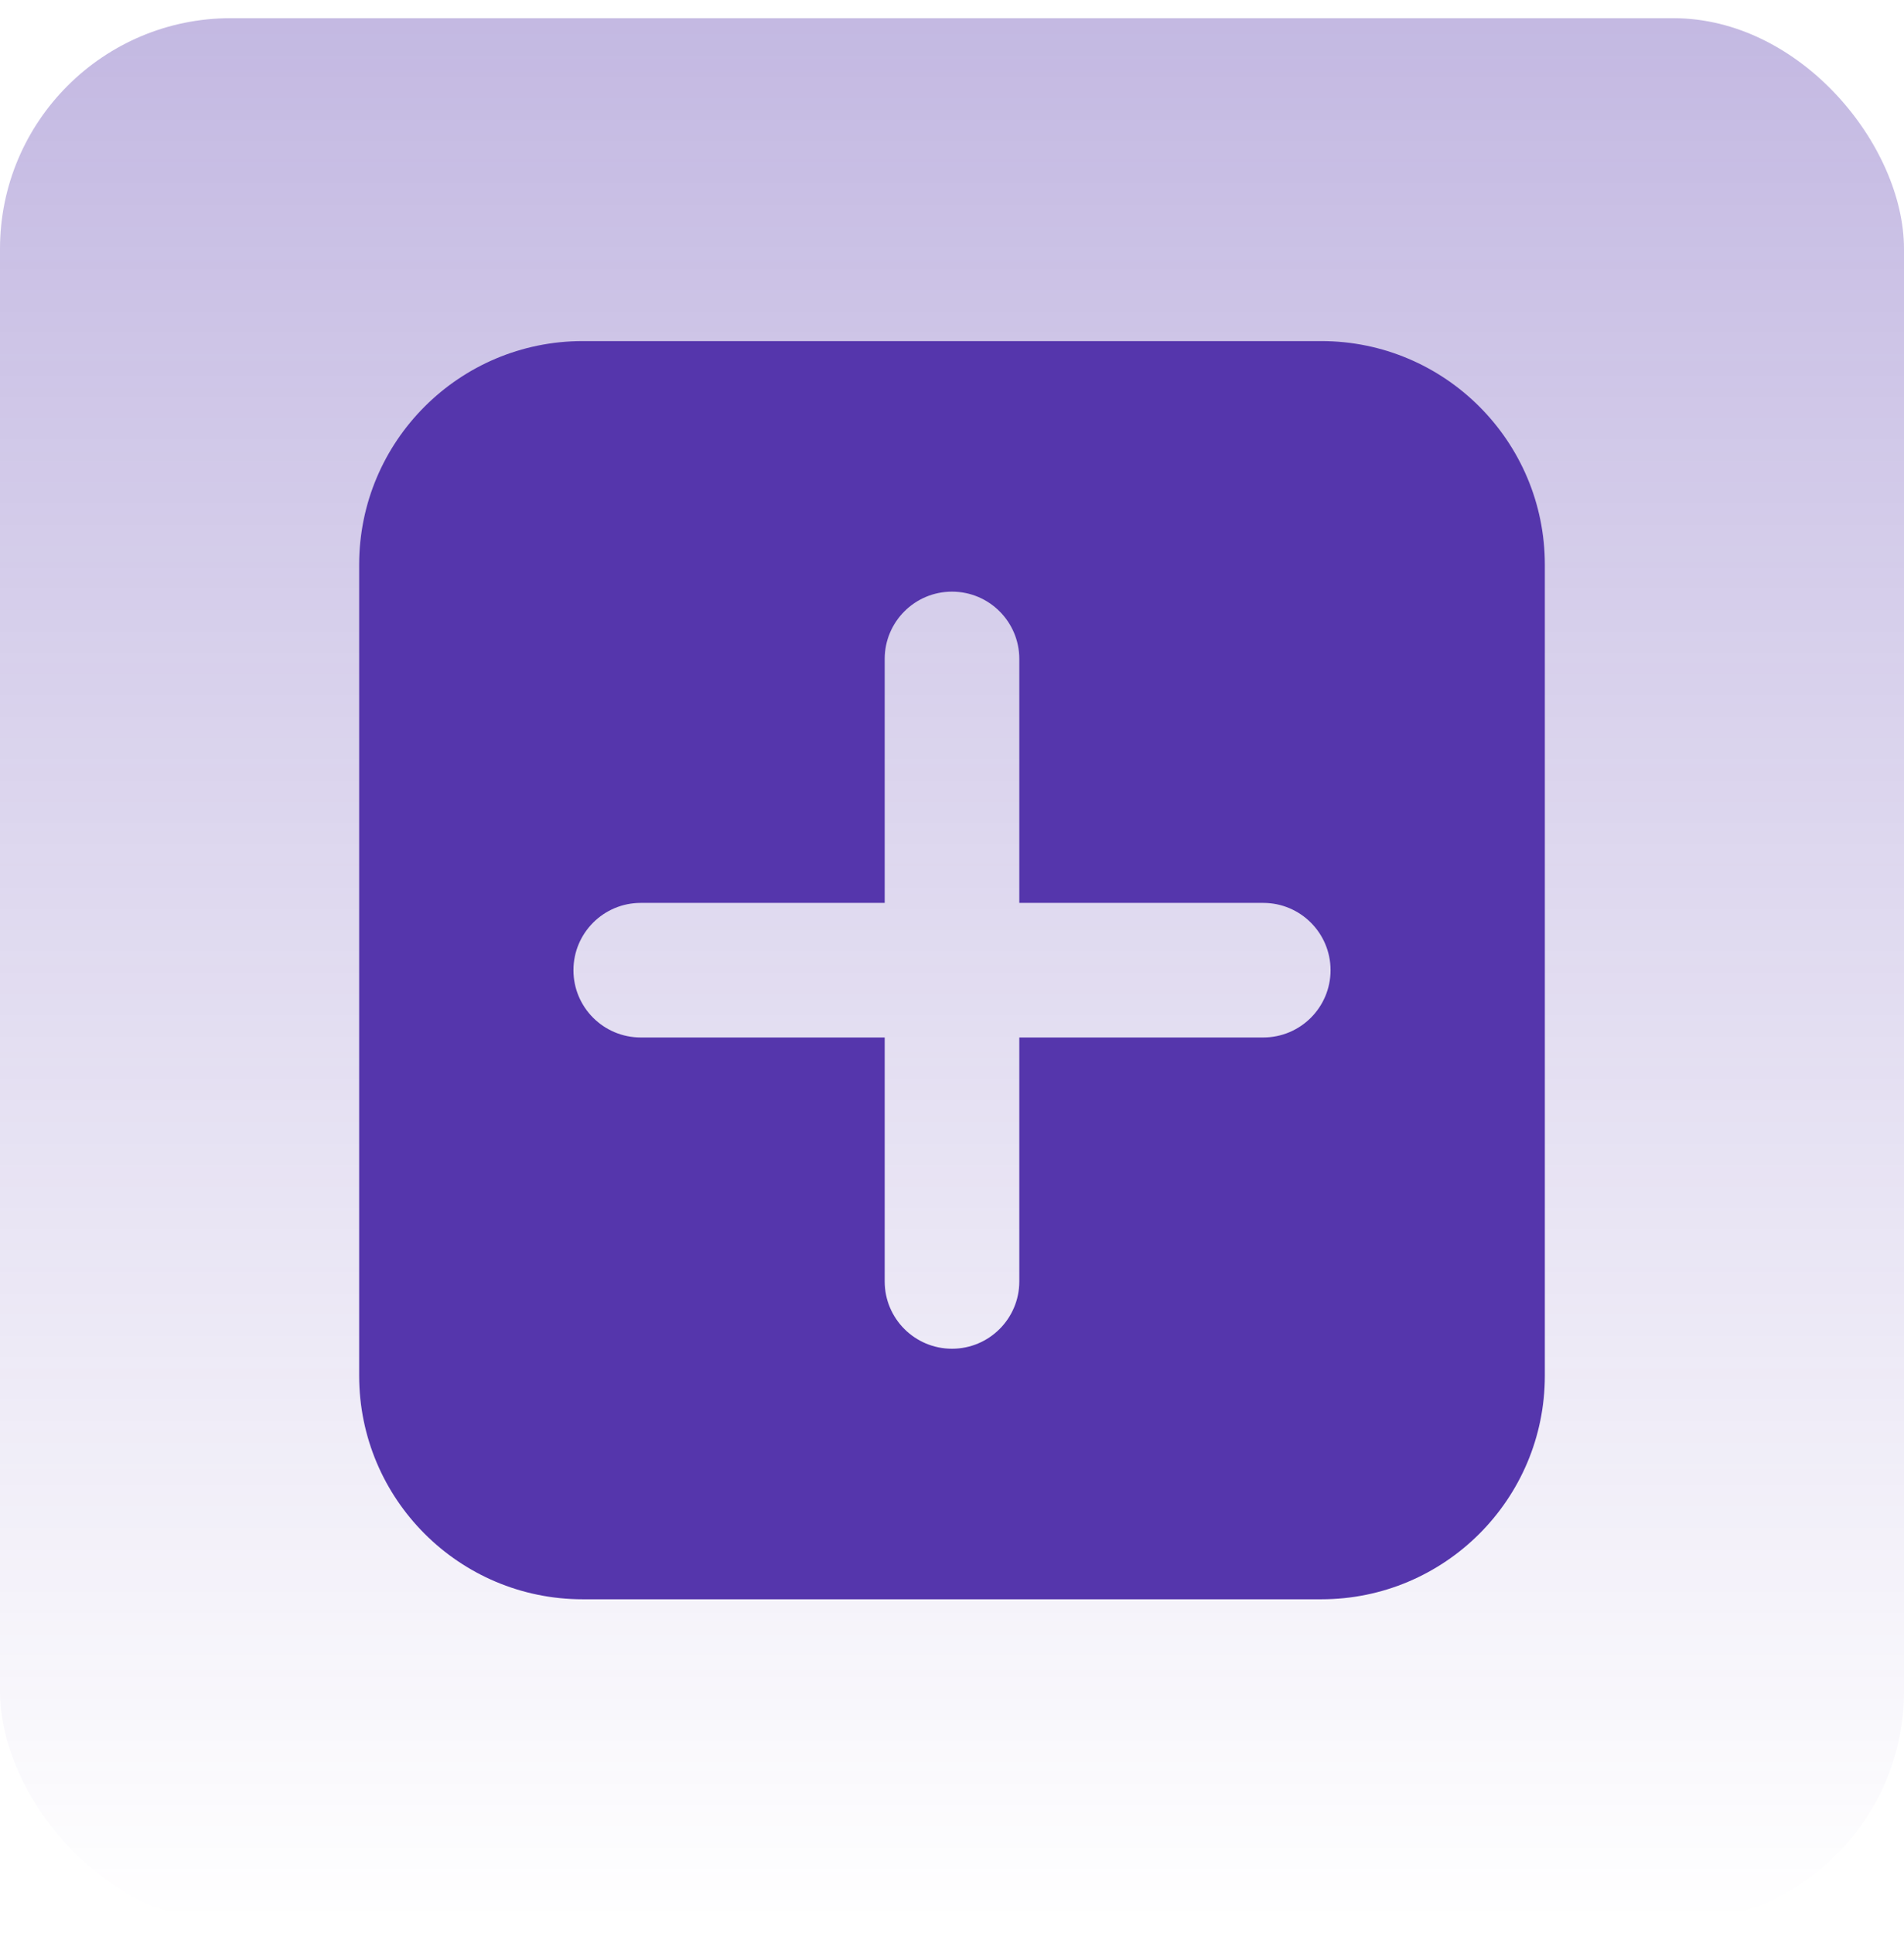
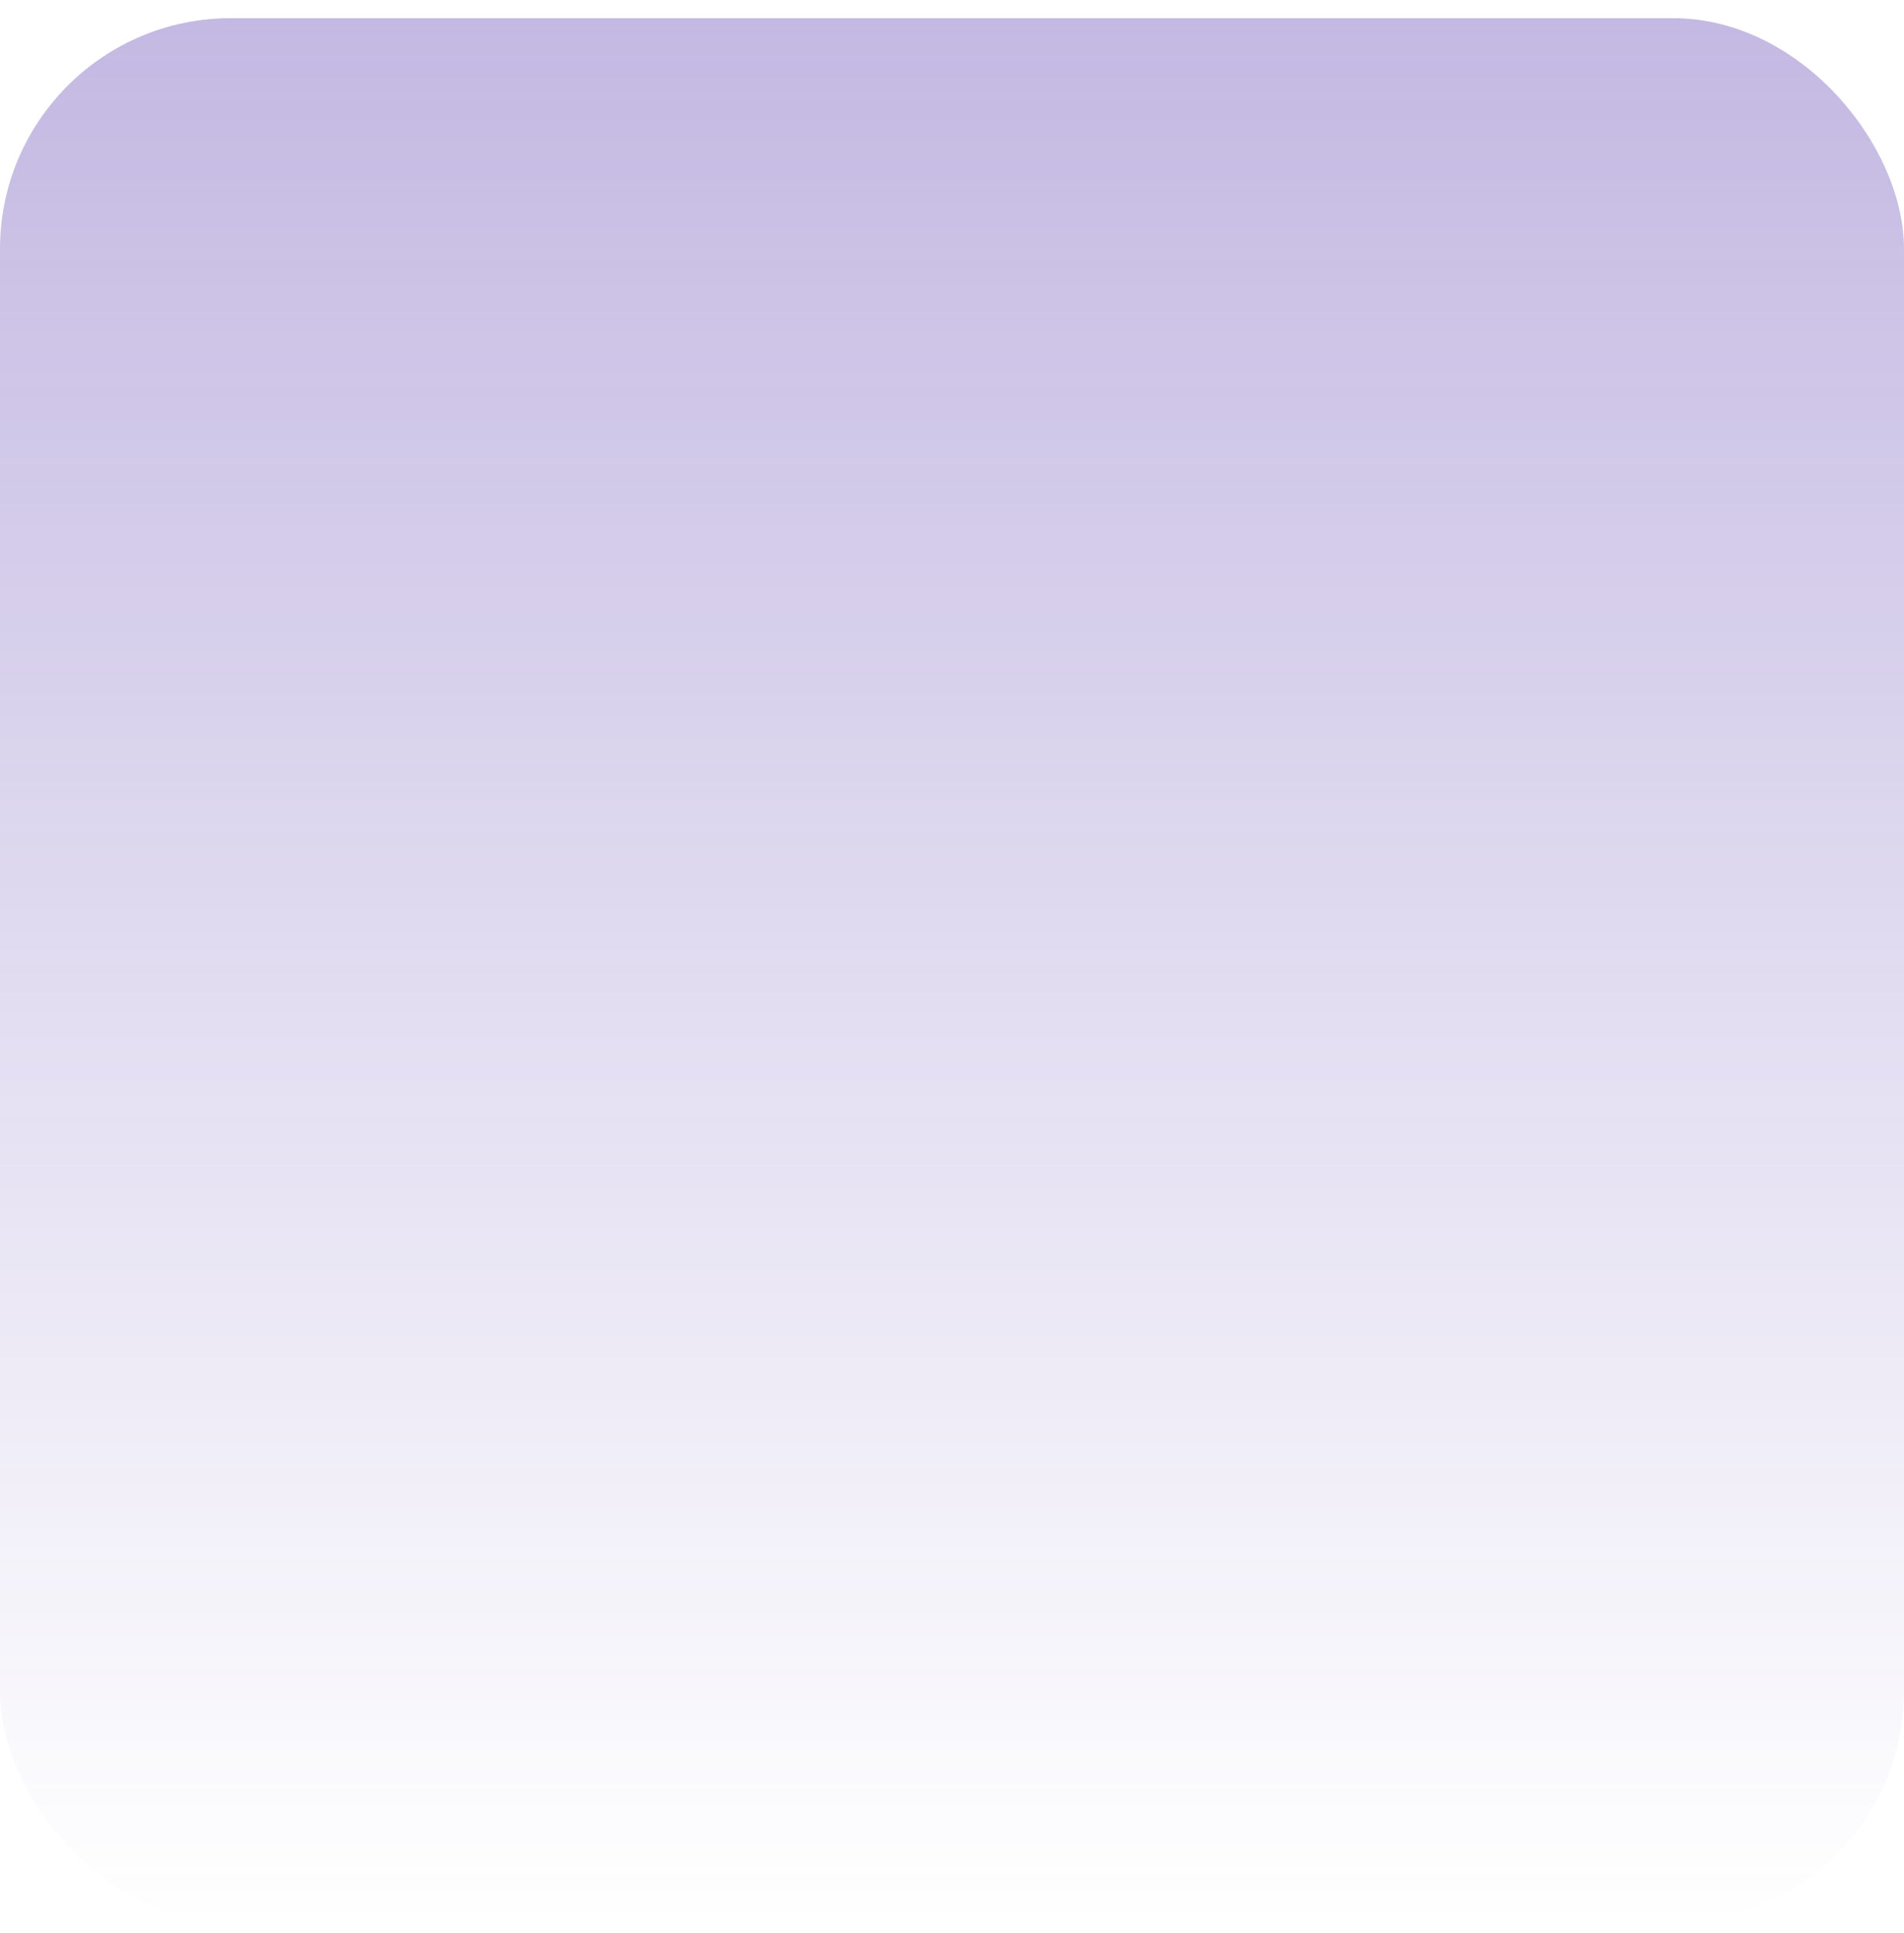
<svg xmlns="http://www.w3.org/2000/svg" width="66" height="67" viewBox="0 0 66 67" fill="none">
  <rect y="0.63" width="66" height="66" rx="8" fill="url(#paint0_linear_268_35)" />
-   <path fill-rule="evenodd" clip-rule="evenodd" d="M12.45 19.574C12.45 15.293 15.92 11.823 20.201 11.823H45.799C50.08 11.823 53.55 15.293 53.55 19.574V47.685C53.55 51.966 50.08 55.436 45.799 55.436H20.201C15.92 55.436 12.45 51.966 12.45 47.685V19.574ZM33 20.508C31.712 20.508 30.667 21.552 30.667 22.841V31.297H22.211C20.923 31.297 19.878 32.341 19.878 33.63C19.878 34.918 20.923 35.962 22.211 35.962H30.667V44.419C30.667 45.707 31.712 46.751 33 46.751C34.288 46.751 35.333 45.707 35.333 44.419V35.962H43.789C45.077 35.962 46.122 34.918 46.122 33.63C46.122 32.341 45.077 31.297 43.789 31.297H35.333V22.841C35.333 21.552 34.288 20.508 33 20.508Z" fill="#5536AC" />
  <defs>
    <linearGradient id="paint0_linear_268_35" x1="33" y1="0.63" x2="33" y2="66.63" gradientUnits="userSpaceOnUse">
      <stop stop-color="#5536AC" stop-opacity="0.35" />
      <stop offset="1" stop-color="#5536AC" stop-opacity="0" />
    </linearGradient>
  </defs>
</svg>